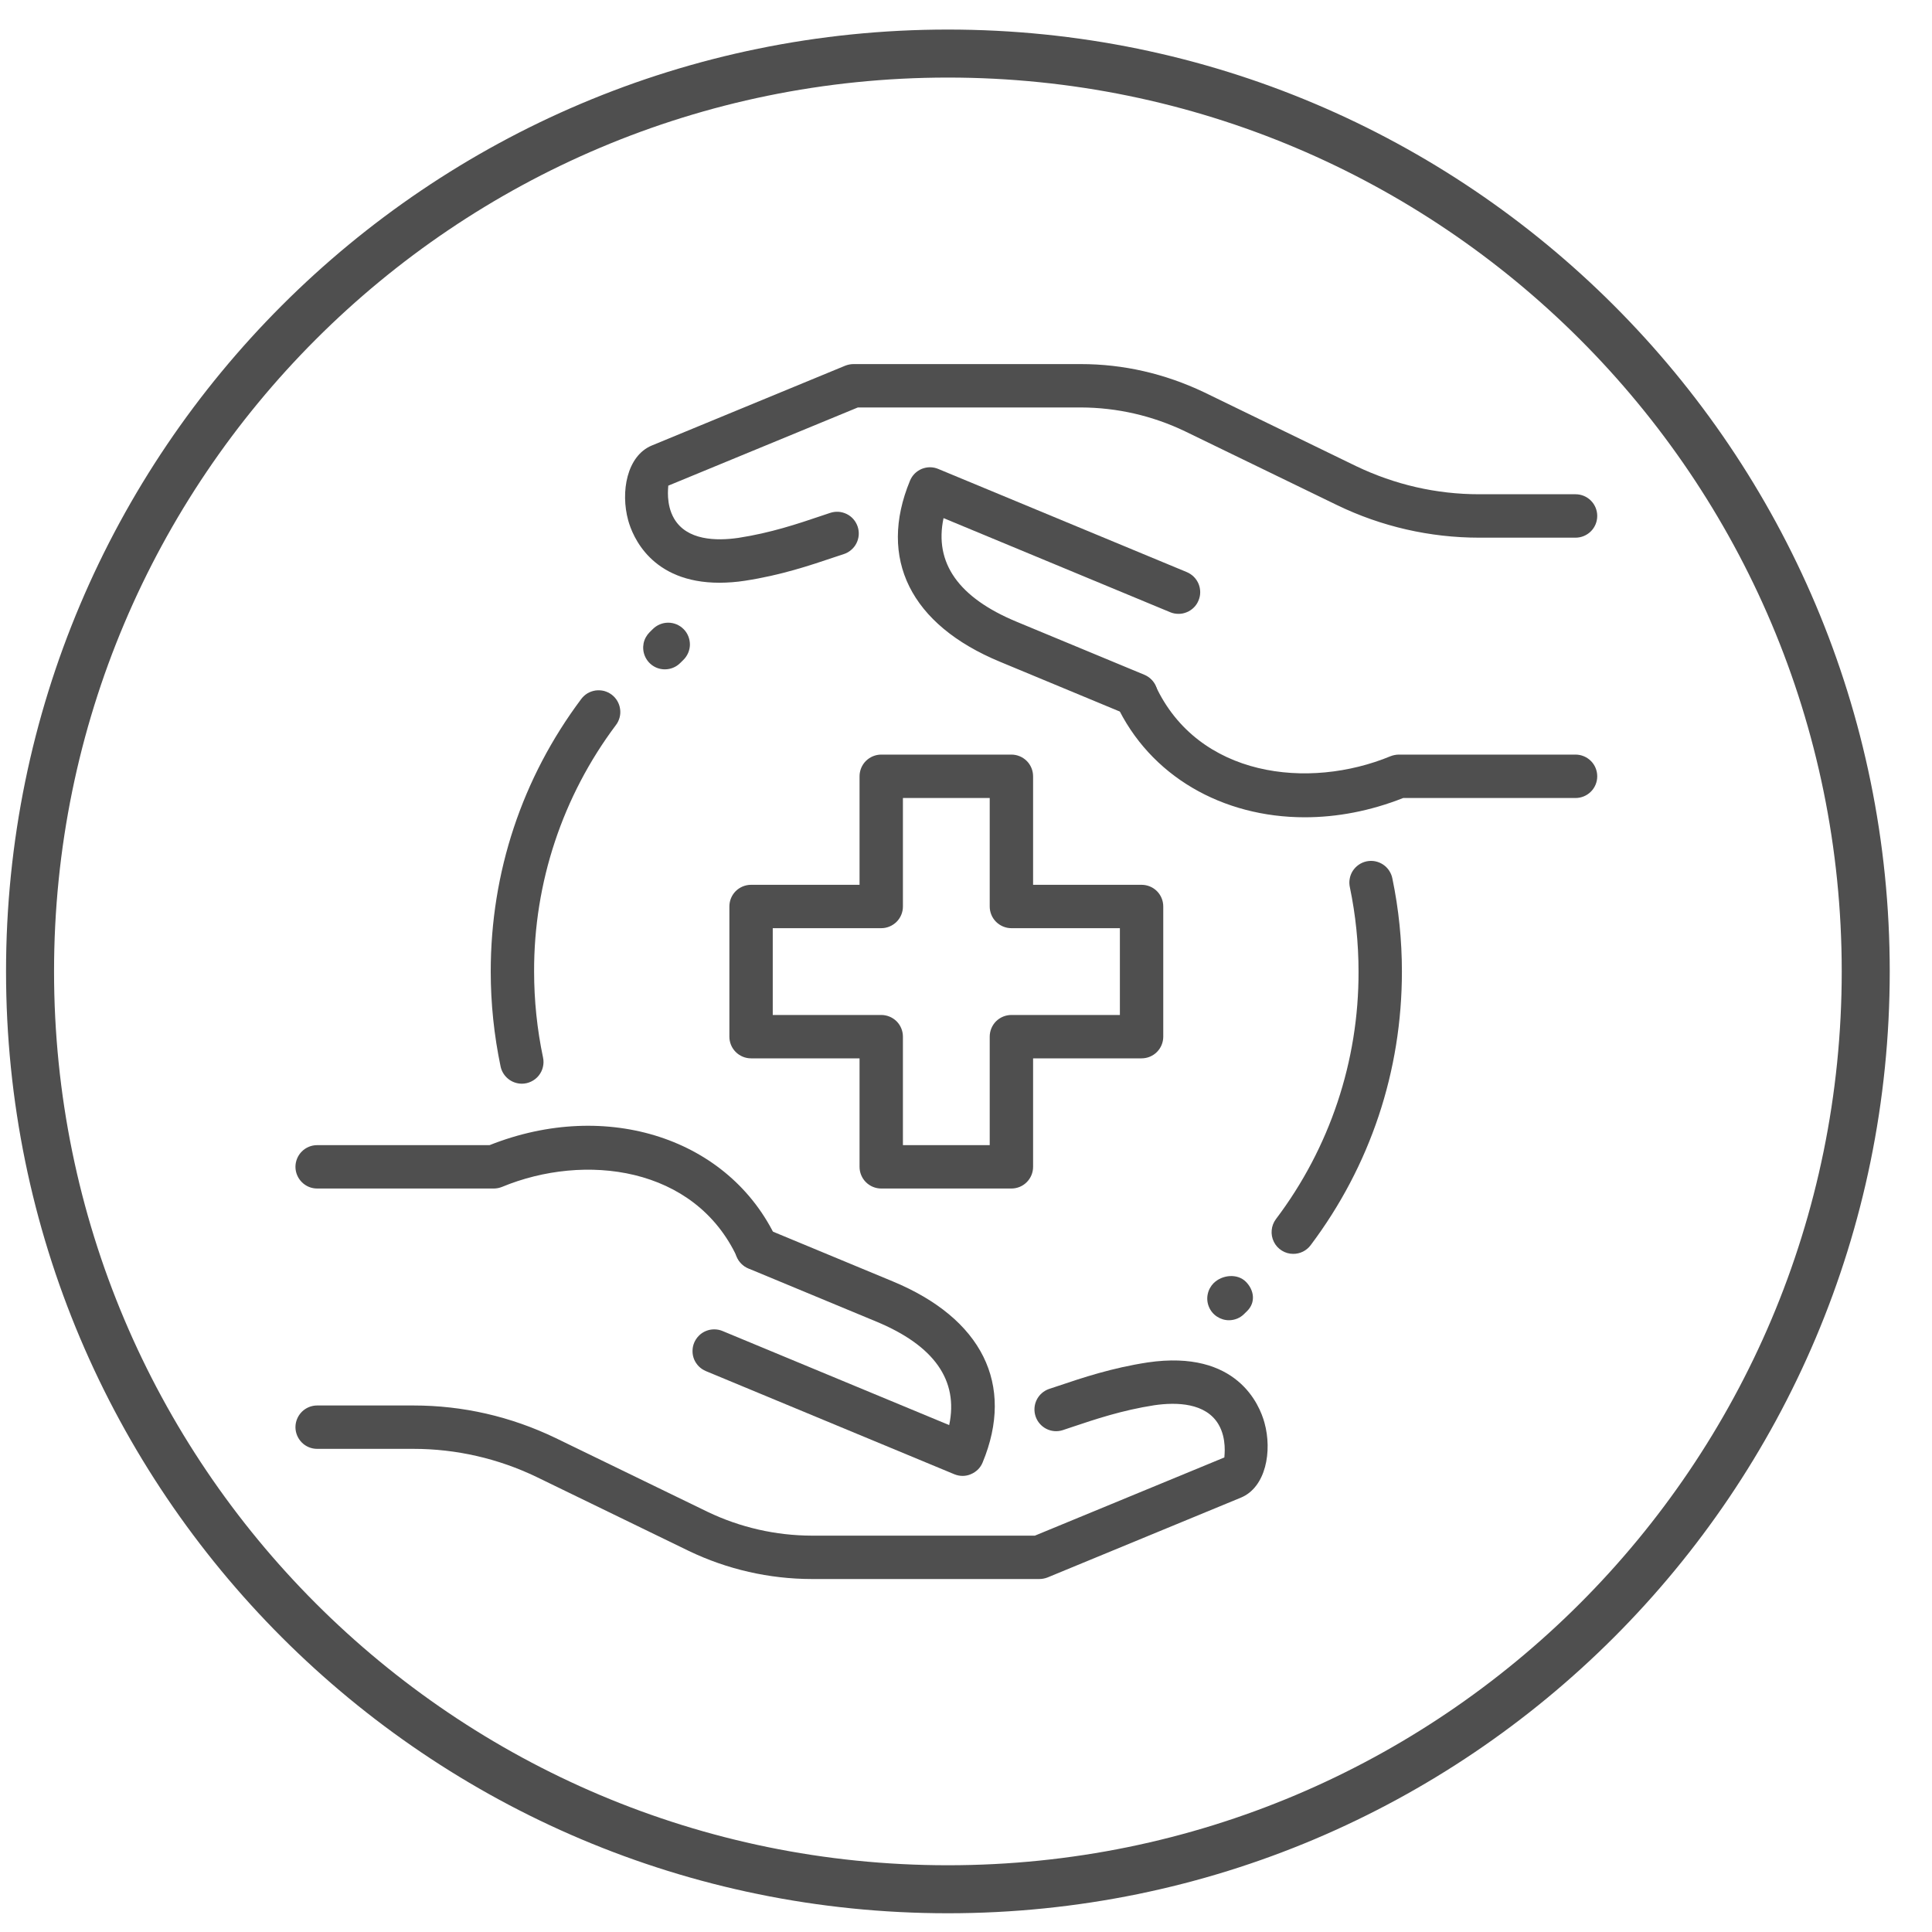
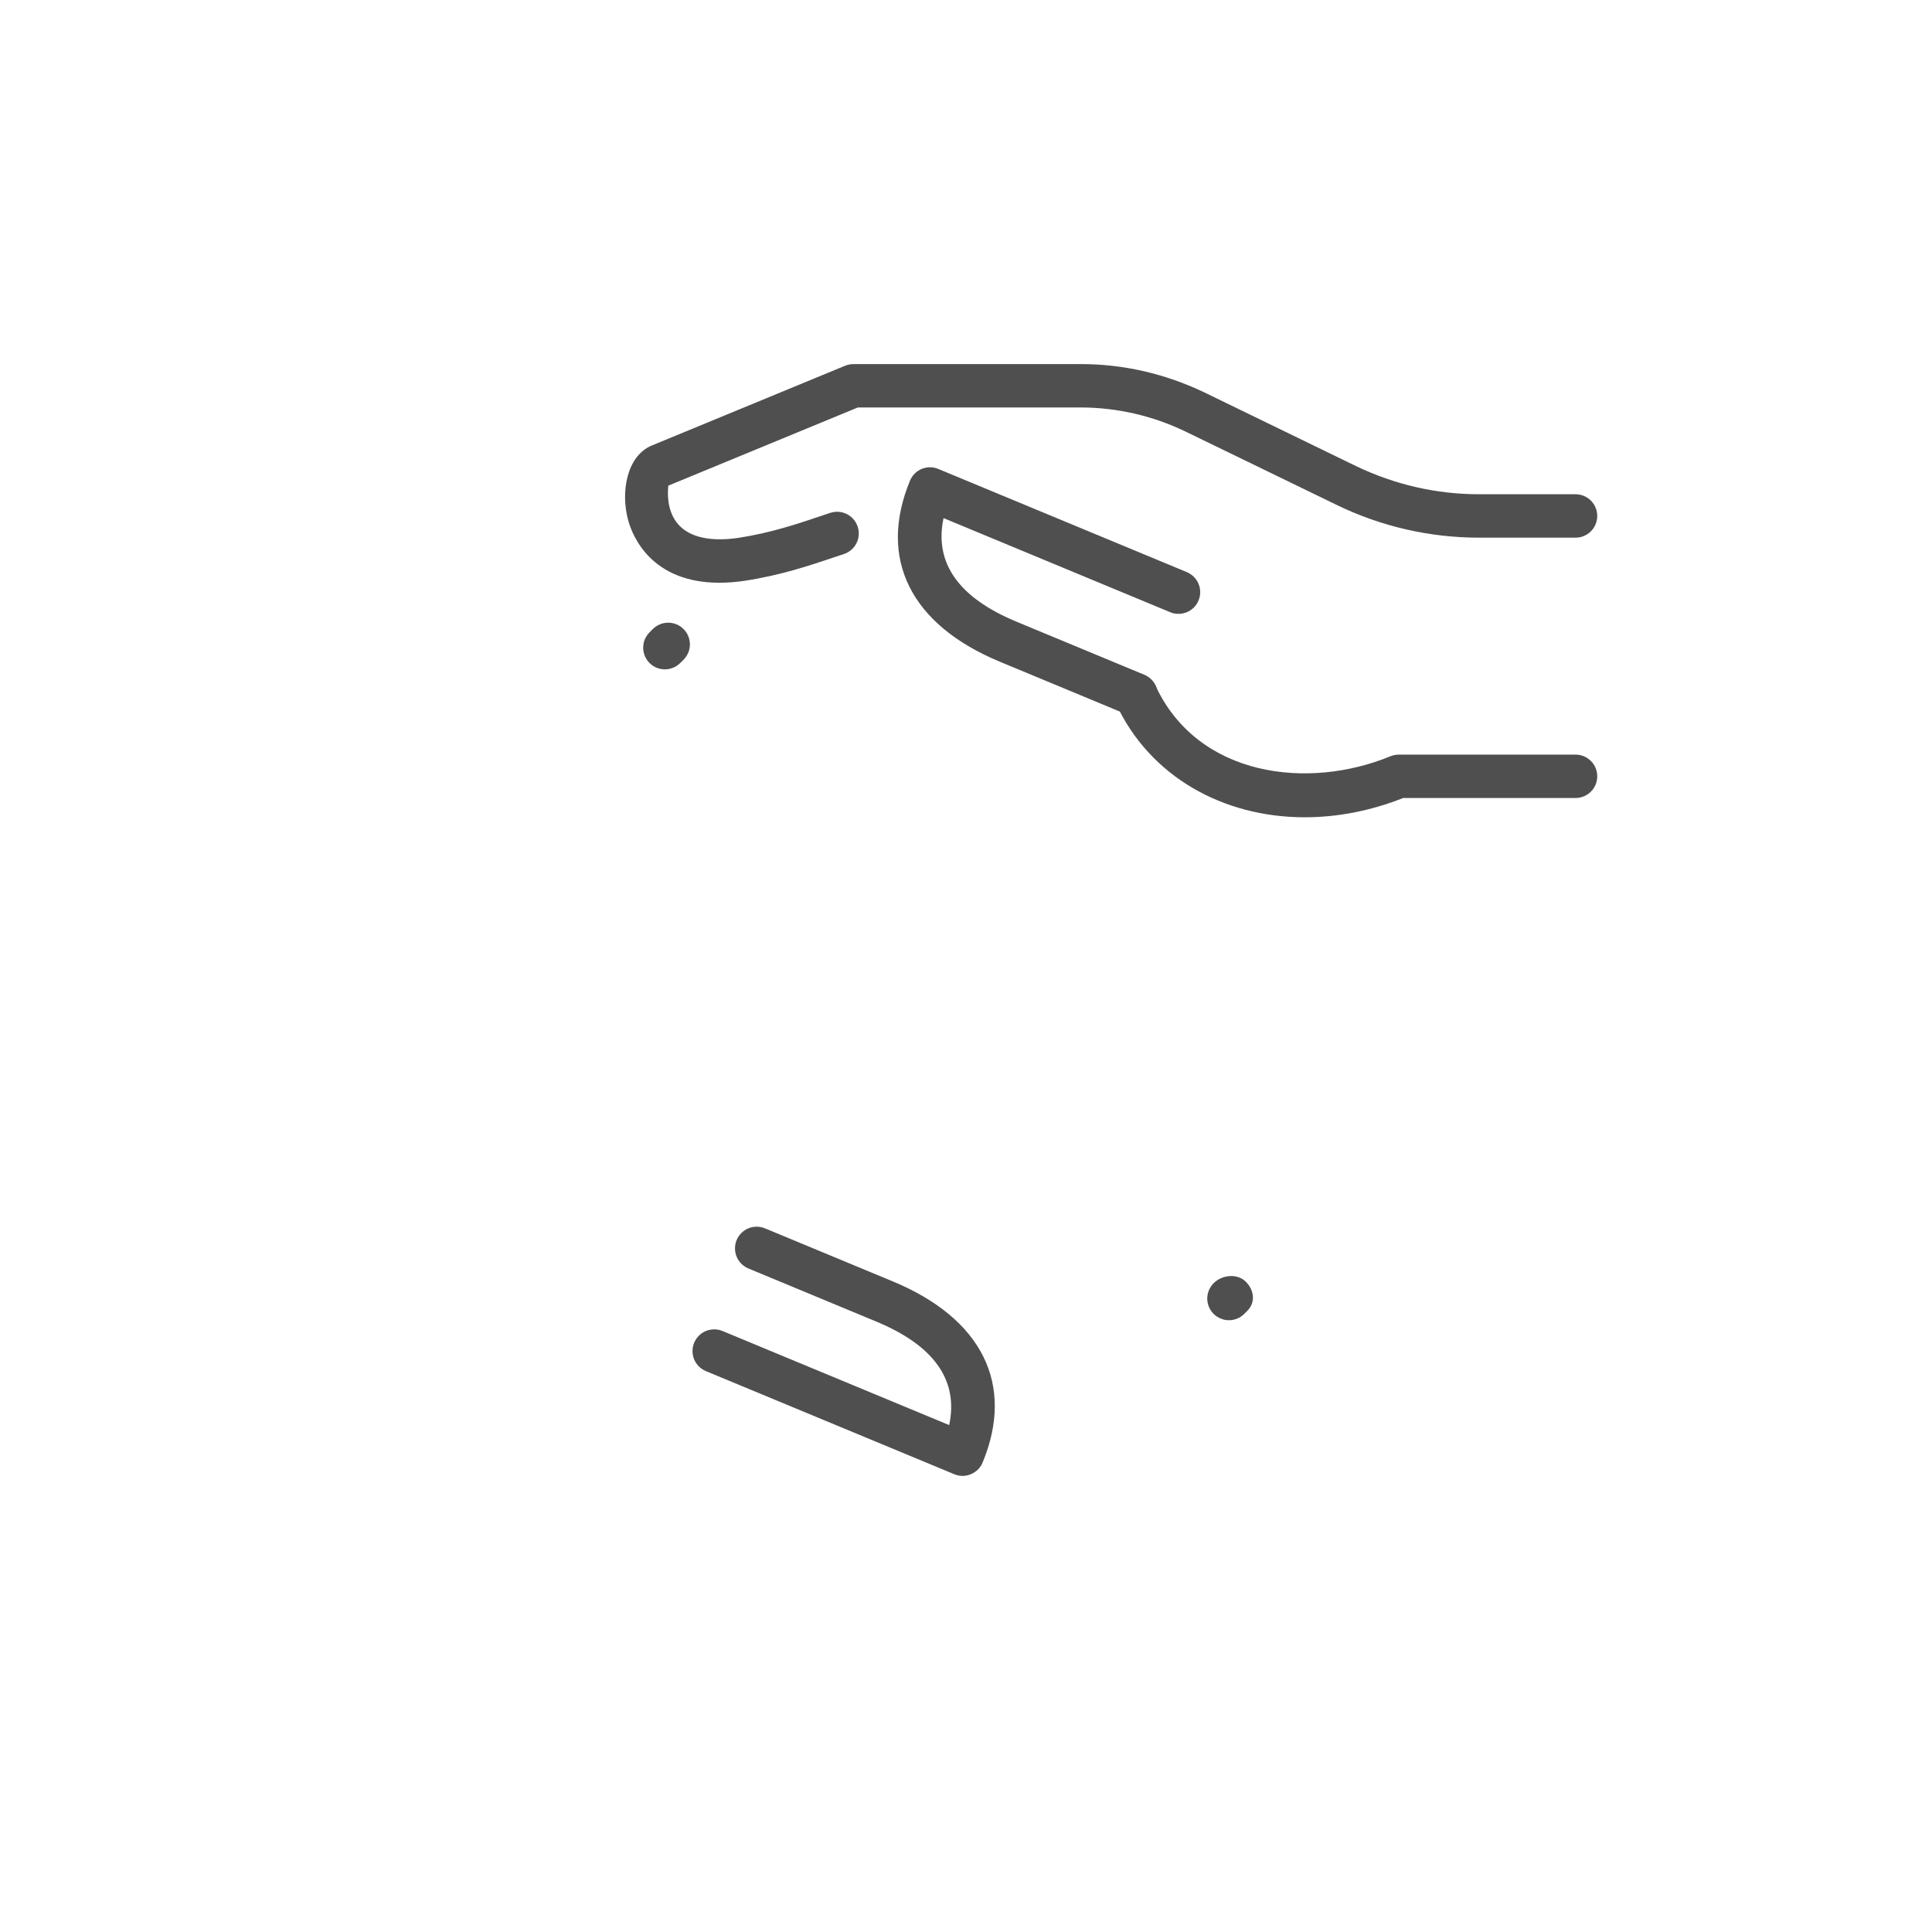
<svg xmlns="http://www.w3.org/2000/svg" fill="none" viewBox="0 0 40 40" height="40" width="40">
-   <path stroke-width="0.994" stroke="#4F4F4F" d="M38.628 20.112C38.628 30.607 30.12 39.115 19.625 39.115C9.13 39.115 0.622 30.607 0.622 20.112C0.622 9.617 9.13 1.109 19.625 1.109C30.12 1.109 38.628 9.617 38.628 20.112Z" />
-   <path fill="#4F4F4F" d="M26.776 25.96C26.692 25.96 26.61 25.937 26.54 25.893C26.468 25.849 26.411 25.786 26.374 25.711C26.337 25.636 26.321 25.553 26.329 25.47C26.336 25.386 26.367 25.307 26.417 25.24C27.532 23.765 28.133 21.965 28.127 20.115C28.127 19.529 28.067 18.943 27.948 18.372C27.935 18.314 27.933 18.254 27.944 18.195C27.954 18.136 27.976 18.08 28.008 18.03C28.041 17.98 28.083 17.936 28.132 17.903C28.181 17.869 28.237 17.845 28.295 17.833C28.354 17.821 28.414 17.821 28.472 17.832C28.531 17.844 28.587 17.867 28.636 17.9C28.686 17.933 28.728 17.976 28.761 18.026C28.794 18.076 28.817 18.131 28.828 18.19C28.959 18.821 29.025 19.468 29.025 20.115C29.025 22.177 28.371 24.137 27.135 25.781C27.093 25.837 27.039 25.882 26.977 25.913C26.914 25.944 26.846 25.96 26.776 25.96ZM10.803 22.437C10.7 22.436 10.6 22.401 10.521 22.336C10.441 22.271 10.385 22.181 10.364 22.08C10.229 21.434 10.16 20.775 10.16 20.115C10.16 18.062 10.807 16.11 12.034 14.472C12.069 14.425 12.113 14.385 12.164 14.354C12.215 14.324 12.271 14.305 12.329 14.296C12.388 14.288 12.447 14.291 12.505 14.305C12.562 14.32 12.615 14.346 12.663 14.381C12.71 14.416 12.75 14.461 12.78 14.511C12.81 14.562 12.83 14.618 12.838 14.677C12.847 14.735 12.844 14.794 12.829 14.852C12.814 14.909 12.789 14.963 12.753 15.01C11.648 16.482 11.052 18.274 11.058 20.115C11.058 20.713 11.12 21.312 11.243 21.895C11.257 21.96 11.256 22.028 11.24 22.093C11.225 22.158 11.194 22.219 11.152 22.271C11.11 22.323 11.057 22.364 10.996 22.393C10.936 22.422 10.87 22.437 10.803 22.437ZM20.94 24.607H18.245C18.126 24.607 18.012 24.56 17.927 24.475C17.843 24.391 17.796 24.277 17.796 24.158V21.912H15.55C15.431 21.912 15.317 21.865 15.232 21.78C15.148 21.696 15.101 21.582 15.101 21.463V18.768C15.101 18.648 15.148 18.534 15.232 18.45C15.317 18.366 15.431 18.319 15.55 18.319H17.796V16.073C17.796 15.954 17.843 15.839 17.927 15.755C18.012 15.671 18.126 15.623 18.245 15.623H20.94C21.059 15.623 21.174 15.671 21.258 15.755C21.342 15.839 21.389 15.954 21.389 16.073V18.319H23.635C23.754 18.319 23.869 18.366 23.953 18.45C24.037 18.534 24.084 18.648 24.084 18.768V21.463C24.084 21.582 24.037 21.696 23.953 21.78C23.869 21.865 23.754 21.912 23.635 21.912H21.389V24.158C21.389 24.277 21.342 24.391 21.258 24.475C21.174 24.56 21.059 24.607 20.94 24.607ZM18.694 23.709H20.491V21.463C20.491 21.344 20.538 21.229 20.622 21.145C20.707 21.061 20.821 21.014 20.94 21.014H23.186V19.217H20.94C20.821 19.217 20.707 19.169 20.622 19.085C20.538 19.001 20.491 18.887 20.491 18.768V16.522H18.694V18.768C18.694 18.887 18.647 19.001 18.563 19.085C18.478 19.169 18.364 19.217 18.245 19.217H15.999V21.014H18.245C18.364 21.014 18.478 21.061 18.563 21.145C18.647 21.229 18.694 21.344 18.694 21.463V23.709ZM21.516 32.692H16.808C15.925 32.691 15.055 32.492 14.26 32.11L11.113 30.581C10.317 30.197 9.445 29.997 8.562 29.997H6.566C6.447 29.997 6.333 29.95 6.249 29.866C6.165 29.781 6.117 29.667 6.117 29.548C6.117 29.429 6.165 29.315 6.249 29.23C6.333 29.146 6.447 29.099 6.566 29.099H8.562C9.582 29.099 10.572 29.325 11.504 29.773L14.65 31.301C15.323 31.624 16.061 31.792 16.808 31.794H21.426L25.349 30.175C25.349 30.137 25.402 29.79 25.23 29.494C24.966 29.041 24.358 29.027 23.898 29.094C23.228 29.198 22.675 29.384 22.187 29.548L22.002 29.61C21.889 29.646 21.767 29.636 21.662 29.582C21.557 29.528 21.477 29.435 21.44 29.323C21.403 29.211 21.411 29.089 21.463 28.983C21.515 28.877 21.607 28.796 21.719 28.757L21.9 28.697C22.423 28.521 23.015 28.322 23.765 28.207C25.617 27.937 26.08 29.094 26.179 29.454C26.344 30.048 26.207 30.791 25.694 31.006L21.687 32.66C21.632 32.681 21.574 32.692 21.516 32.692ZM15.671 26.293C15.586 26.293 15.502 26.269 15.43 26.223C15.357 26.177 15.3 26.111 15.263 26.034C14.383 24.139 12.096 23.868 10.395 24.573C10.34 24.595 10.282 24.607 10.223 24.607H6.566C6.447 24.607 6.333 24.56 6.249 24.475C6.165 24.391 6.117 24.277 6.117 24.158C6.117 24.039 6.165 23.924 6.249 23.84C6.333 23.756 6.447 23.709 6.566 23.709H10.136C12.567 22.743 15.109 23.572 16.079 25.655C16.11 25.724 16.124 25.799 16.119 25.874C16.114 25.95 16.09 26.022 16.049 26.086C16.009 26.149 15.953 26.201 15.887 26.238C15.821 26.274 15.747 26.293 15.671 26.293Z" />
  <path fill="#4F4F4F" d="M19.93 30.557C19.871 30.557 19.813 30.545 19.759 30.523L14.614 28.387C14.56 28.364 14.51 28.331 14.469 28.29C14.427 28.248 14.394 28.198 14.371 28.144C14.349 28.089 14.337 28.031 14.338 27.972C14.338 27.913 14.349 27.854 14.372 27.8C14.395 27.745 14.428 27.696 14.47 27.654C14.511 27.612 14.561 27.579 14.615 27.557C14.67 27.534 14.728 27.523 14.787 27.523C14.847 27.523 14.905 27.534 14.959 27.557L19.652 29.505C19.848 28.578 19.342 27.858 18.138 27.36L15.494 26.262C15.384 26.216 15.296 26.128 15.251 26.018C15.206 25.908 15.206 25.784 15.251 25.674C15.297 25.564 15.385 25.477 15.495 25.431C15.605 25.386 15.729 25.386 15.839 25.432L18.482 26.529C20.333 27.297 21.013 28.663 20.345 30.277C20.323 30.332 20.29 30.382 20.248 30.424C20.206 30.465 20.156 30.498 20.102 30.521C20.048 30.545 19.989 30.557 19.93 30.557ZM14.896 12.065C13.483 12.065 13.097 11.1 13.007 10.777C12.843 10.183 12.979 9.44 13.492 9.225L17.5 7.571C17.554 7.55 17.612 7.538 17.671 7.538H22.378C23.256 7.538 24.113 7.734 24.926 8.12L28.073 9.649C28.88 10.036 29.74 10.233 30.625 10.233H32.62C32.739 10.233 32.854 10.28 32.938 10.365C33.022 10.449 33.069 10.563 33.069 10.682C33.069 10.802 33.022 10.916 32.938 11C32.854 11.084 32.739 11.132 32.62 11.132H30.625C29.606 11.132 28.6 10.902 27.683 10.458L24.537 8.931C23.863 8.607 23.126 8.438 22.379 8.436H17.761L13.836 10.055C13.836 10.093 13.784 10.441 13.956 10.736C14.22 11.189 14.826 11.203 15.288 11.136C15.957 11.033 16.511 10.847 16.999 10.682L17.184 10.62C17.24 10.601 17.299 10.593 17.359 10.596C17.418 10.6 17.476 10.616 17.53 10.642C17.583 10.668 17.631 10.705 17.67 10.75C17.709 10.795 17.738 10.847 17.757 10.903C17.776 10.96 17.783 11.019 17.779 11.079C17.774 11.138 17.758 11.196 17.731 11.249C17.704 11.302 17.667 11.349 17.621 11.387C17.576 11.426 17.523 11.455 17.467 11.473L17.285 11.533C16.762 11.709 16.17 11.909 15.421 12.024C15.248 12.051 15.072 12.064 14.896 12.065ZM27.014 16.921C25.316 16.921 23.805 16.073 23.108 14.575C23.062 14.468 23.061 14.347 23.103 14.238C23.145 14.13 23.227 14.042 23.333 13.993C23.439 13.944 23.559 13.937 23.669 13.975C23.779 14.013 23.87 14.092 23.923 14.196C24.803 16.09 27.089 16.36 28.791 15.656C28.846 15.635 28.905 15.623 28.964 15.623H32.62C32.739 15.623 32.854 15.671 32.938 15.755C33.022 15.839 33.069 15.953 33.069 16.073C33.069 16.192 33.022 16.306 32.938 16.39C32.854 16.474 32.739 16.522 32.62 16.522H29.051C28.368 16.792 27.677 16.921 27.014 16.921Z" />
  <path fill="#4F4F4F" d="M23.519 14.833C23.46 14.833 23.401 14.821 23.346 14.799L20.703 13.701C18.852 12.934 18.173 11.567 18.84 9.953C18.863 9.898 18.895 9.848 18.937 9.806C18.979 9.764 19.029 9.731 19.083 9.708C19.138 9.686 19.197 9.674 19.256 9.674C19.315 9.675 19.373 9.686 19.428 9.71L24.572 11.845C24.626 11.868 24.676 11.901 24.718 11.943C24.759 11.984 24.792 12.034 24.815 12.088C24.837 12.143 24.849 12.201 24.849 12.261C24.849 12.319 24.837 12.378 24.814 12.432C24.792 12.487 24.759 12.537 24.717 12.578C24.675 12.62 24.625 12.653 24.571 12.675C24.516 12.698 24.458 12.71 24.399 12.709C24.34 12.709 24.281 12.698 24.227 12.675L19.535 10.727C19.338 11.654 19.845 12.374 21.049 12.873L23.692 13.97C23.747 13.993 23.796 14.026 23.838 14.068C23.88 14.11 23.913 14.159 23.935 14.214C23.958 14.268 23.97 14.327 23.969 14.386C23.969 14.445 23.958 14.504 23.935 14.558C23.9 14.639 23.842 14.709 23.768 14.758C23.694 14.807 23.608 14.833 23.519 14.833ZM25.444 27.334C25.355 27.334 25.269 27.307 25.195 27.258C25.121 27.209 25.063 27.139 25.029 27.056C24.995 26.974 24.986 26.884 25.004 26.797C25.021 26.71 25.064 26.63 25.126 26.567C25.302 26.392 25.617 26.361 25.793 26.536C25.968 26.711 25.999 26.964 25.824 27.14L25.761 27.202C25.72 27.244 25.67 27.277 25.616 27.3C25.561 27.322 25.503 27.334 25.444 27.334ZM13.765 13.858C13.676 13.858 13.589 13.832 13.515 13.782C13.441 13.732 13.384 13.662 13.35 13.579C13.316 13.497 13.308 13.406 13.325 13.319C13.343 13.232 13.387 13.152 13.45 13.089L13.514 13.026C13.556 12.984 13.605 12.95 13.661 12.927C13.715 12.904 13.774 12.892 13.834 12.892C13.894 12.892 13.953 12.904 14.008 12.927C14.062 12.95 14.112 12.983 14.154 13.026C14.196 13.068 14.229 13.118 14.251 13.174C14.273 13.229 14.284 13.288 14.284 13.348C14.283 13.407 14.27 13.466 14.246 13.521C14.222 13.575 14.188 13.625 14.145 13.666L14.081 13.729C13.997 13.812 13.884 13.858 13.765 13.858Z" />
</svg>